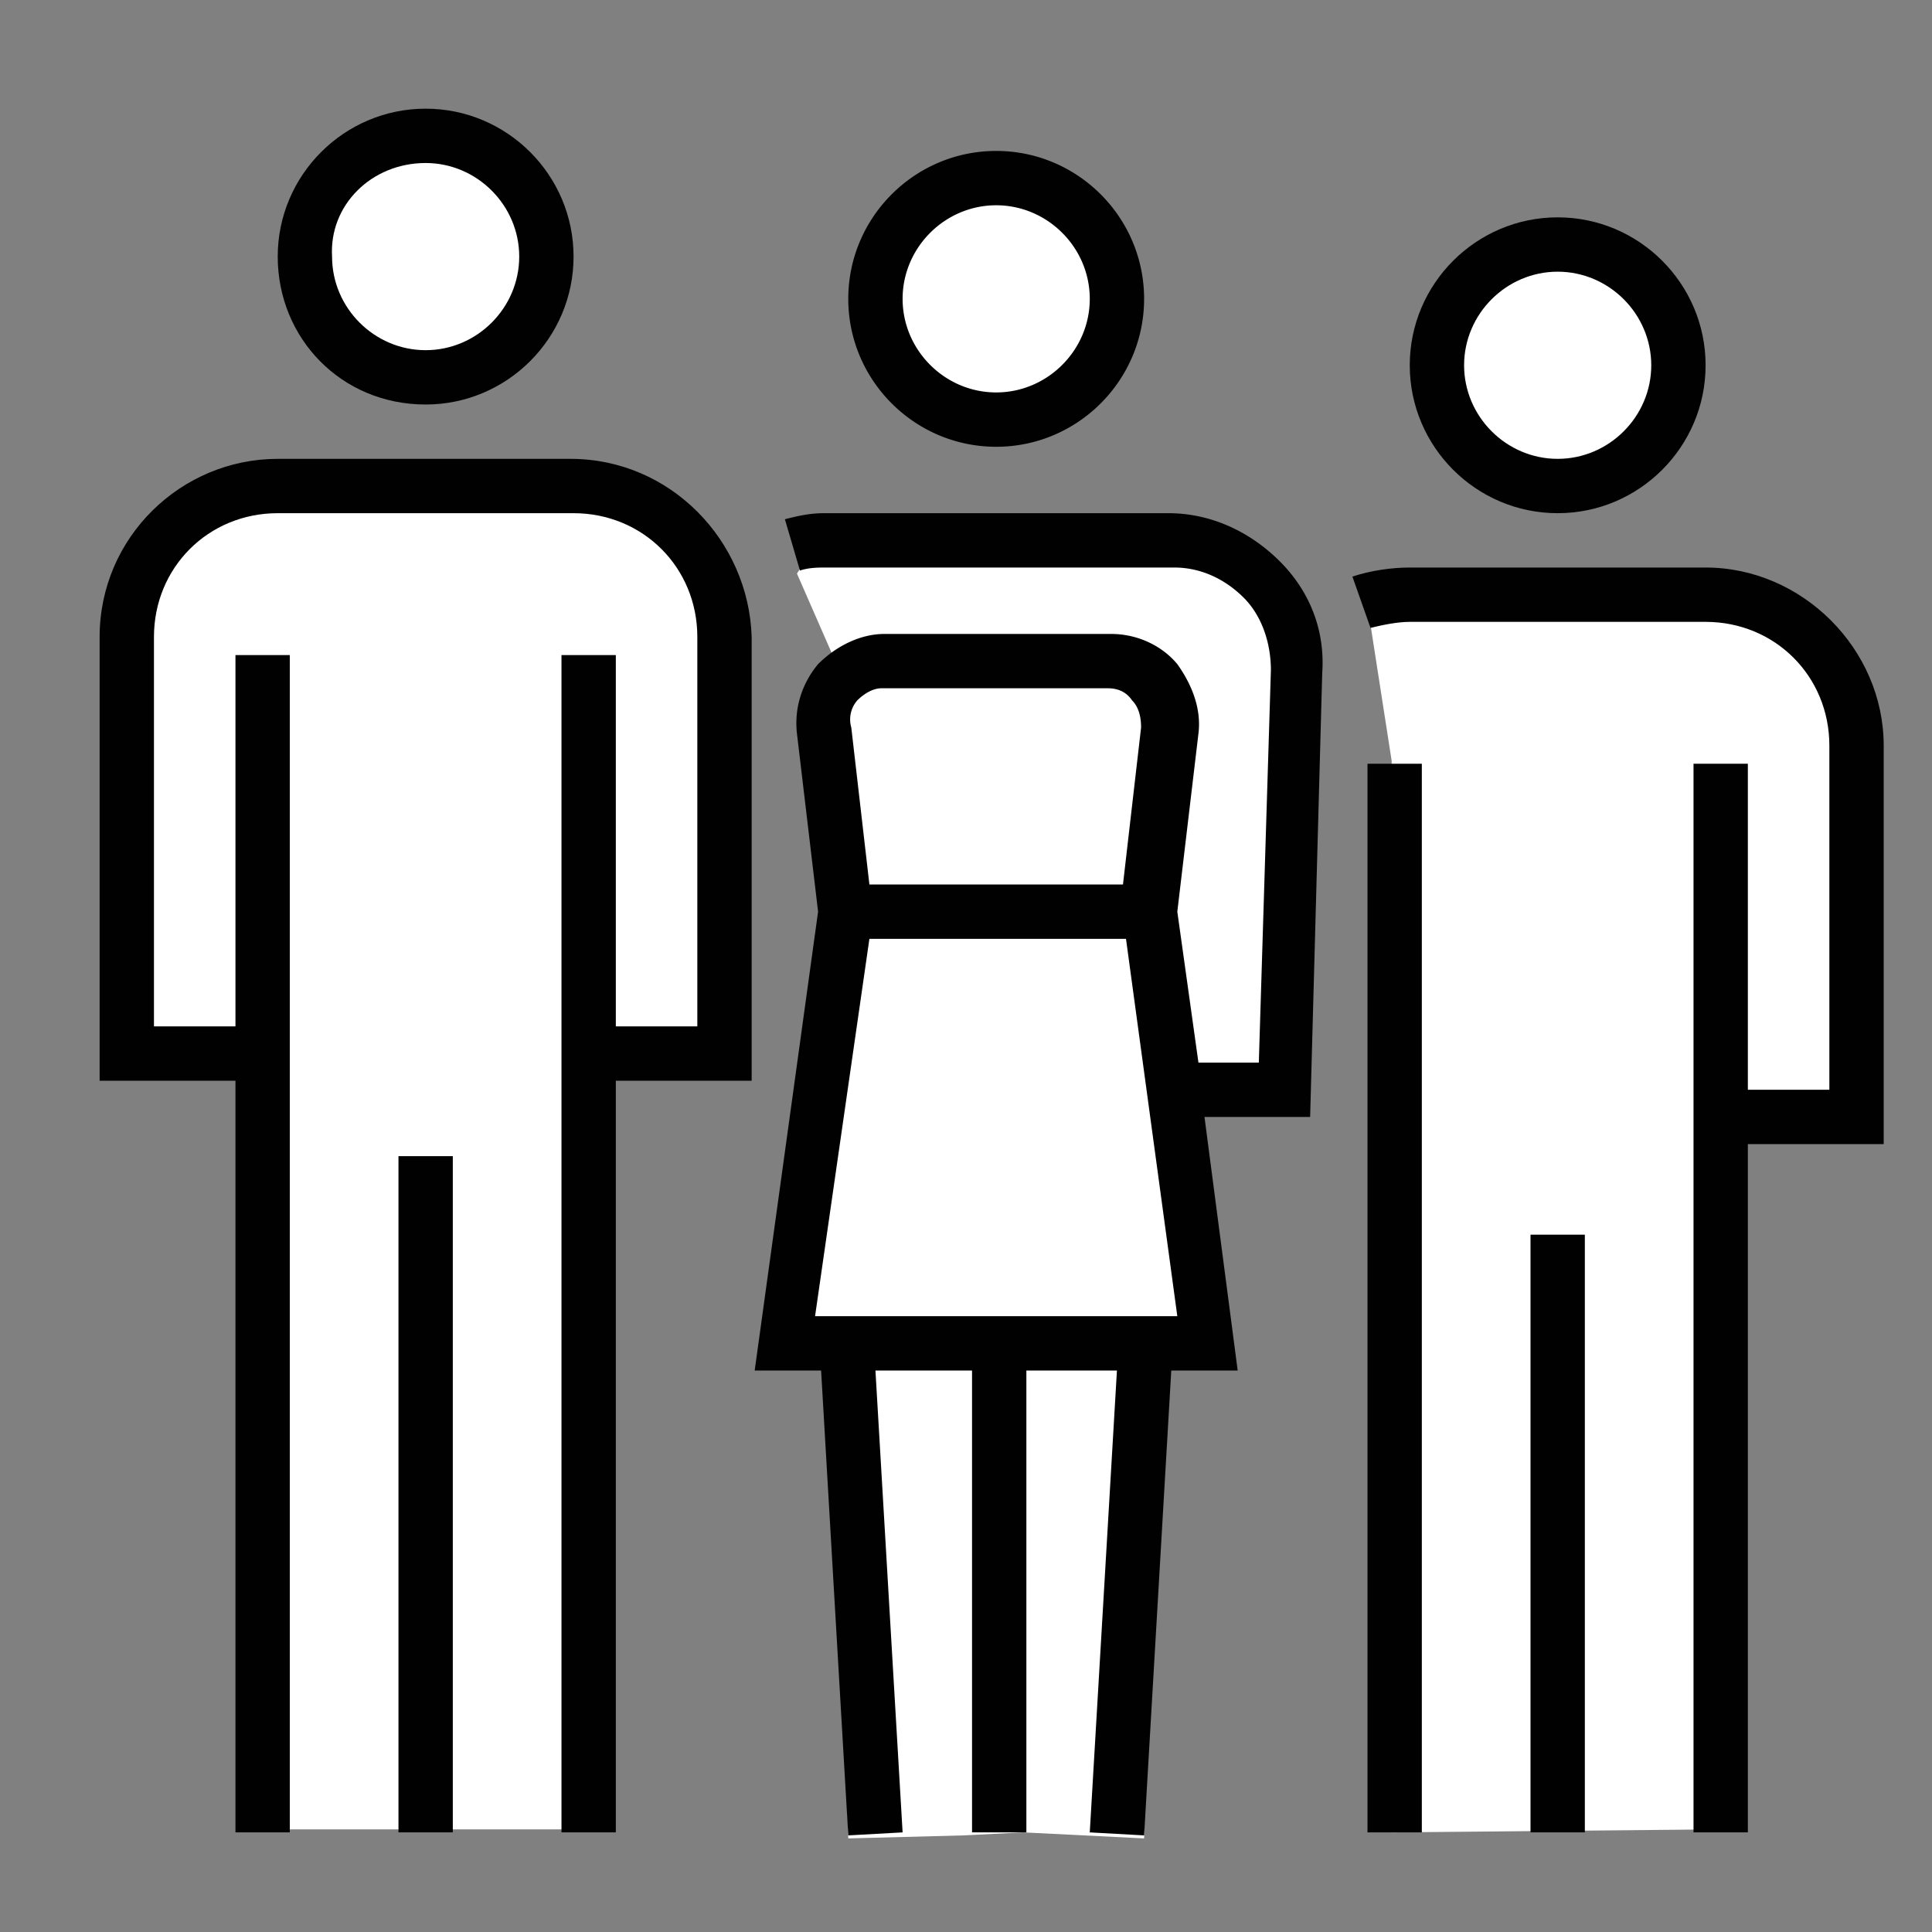
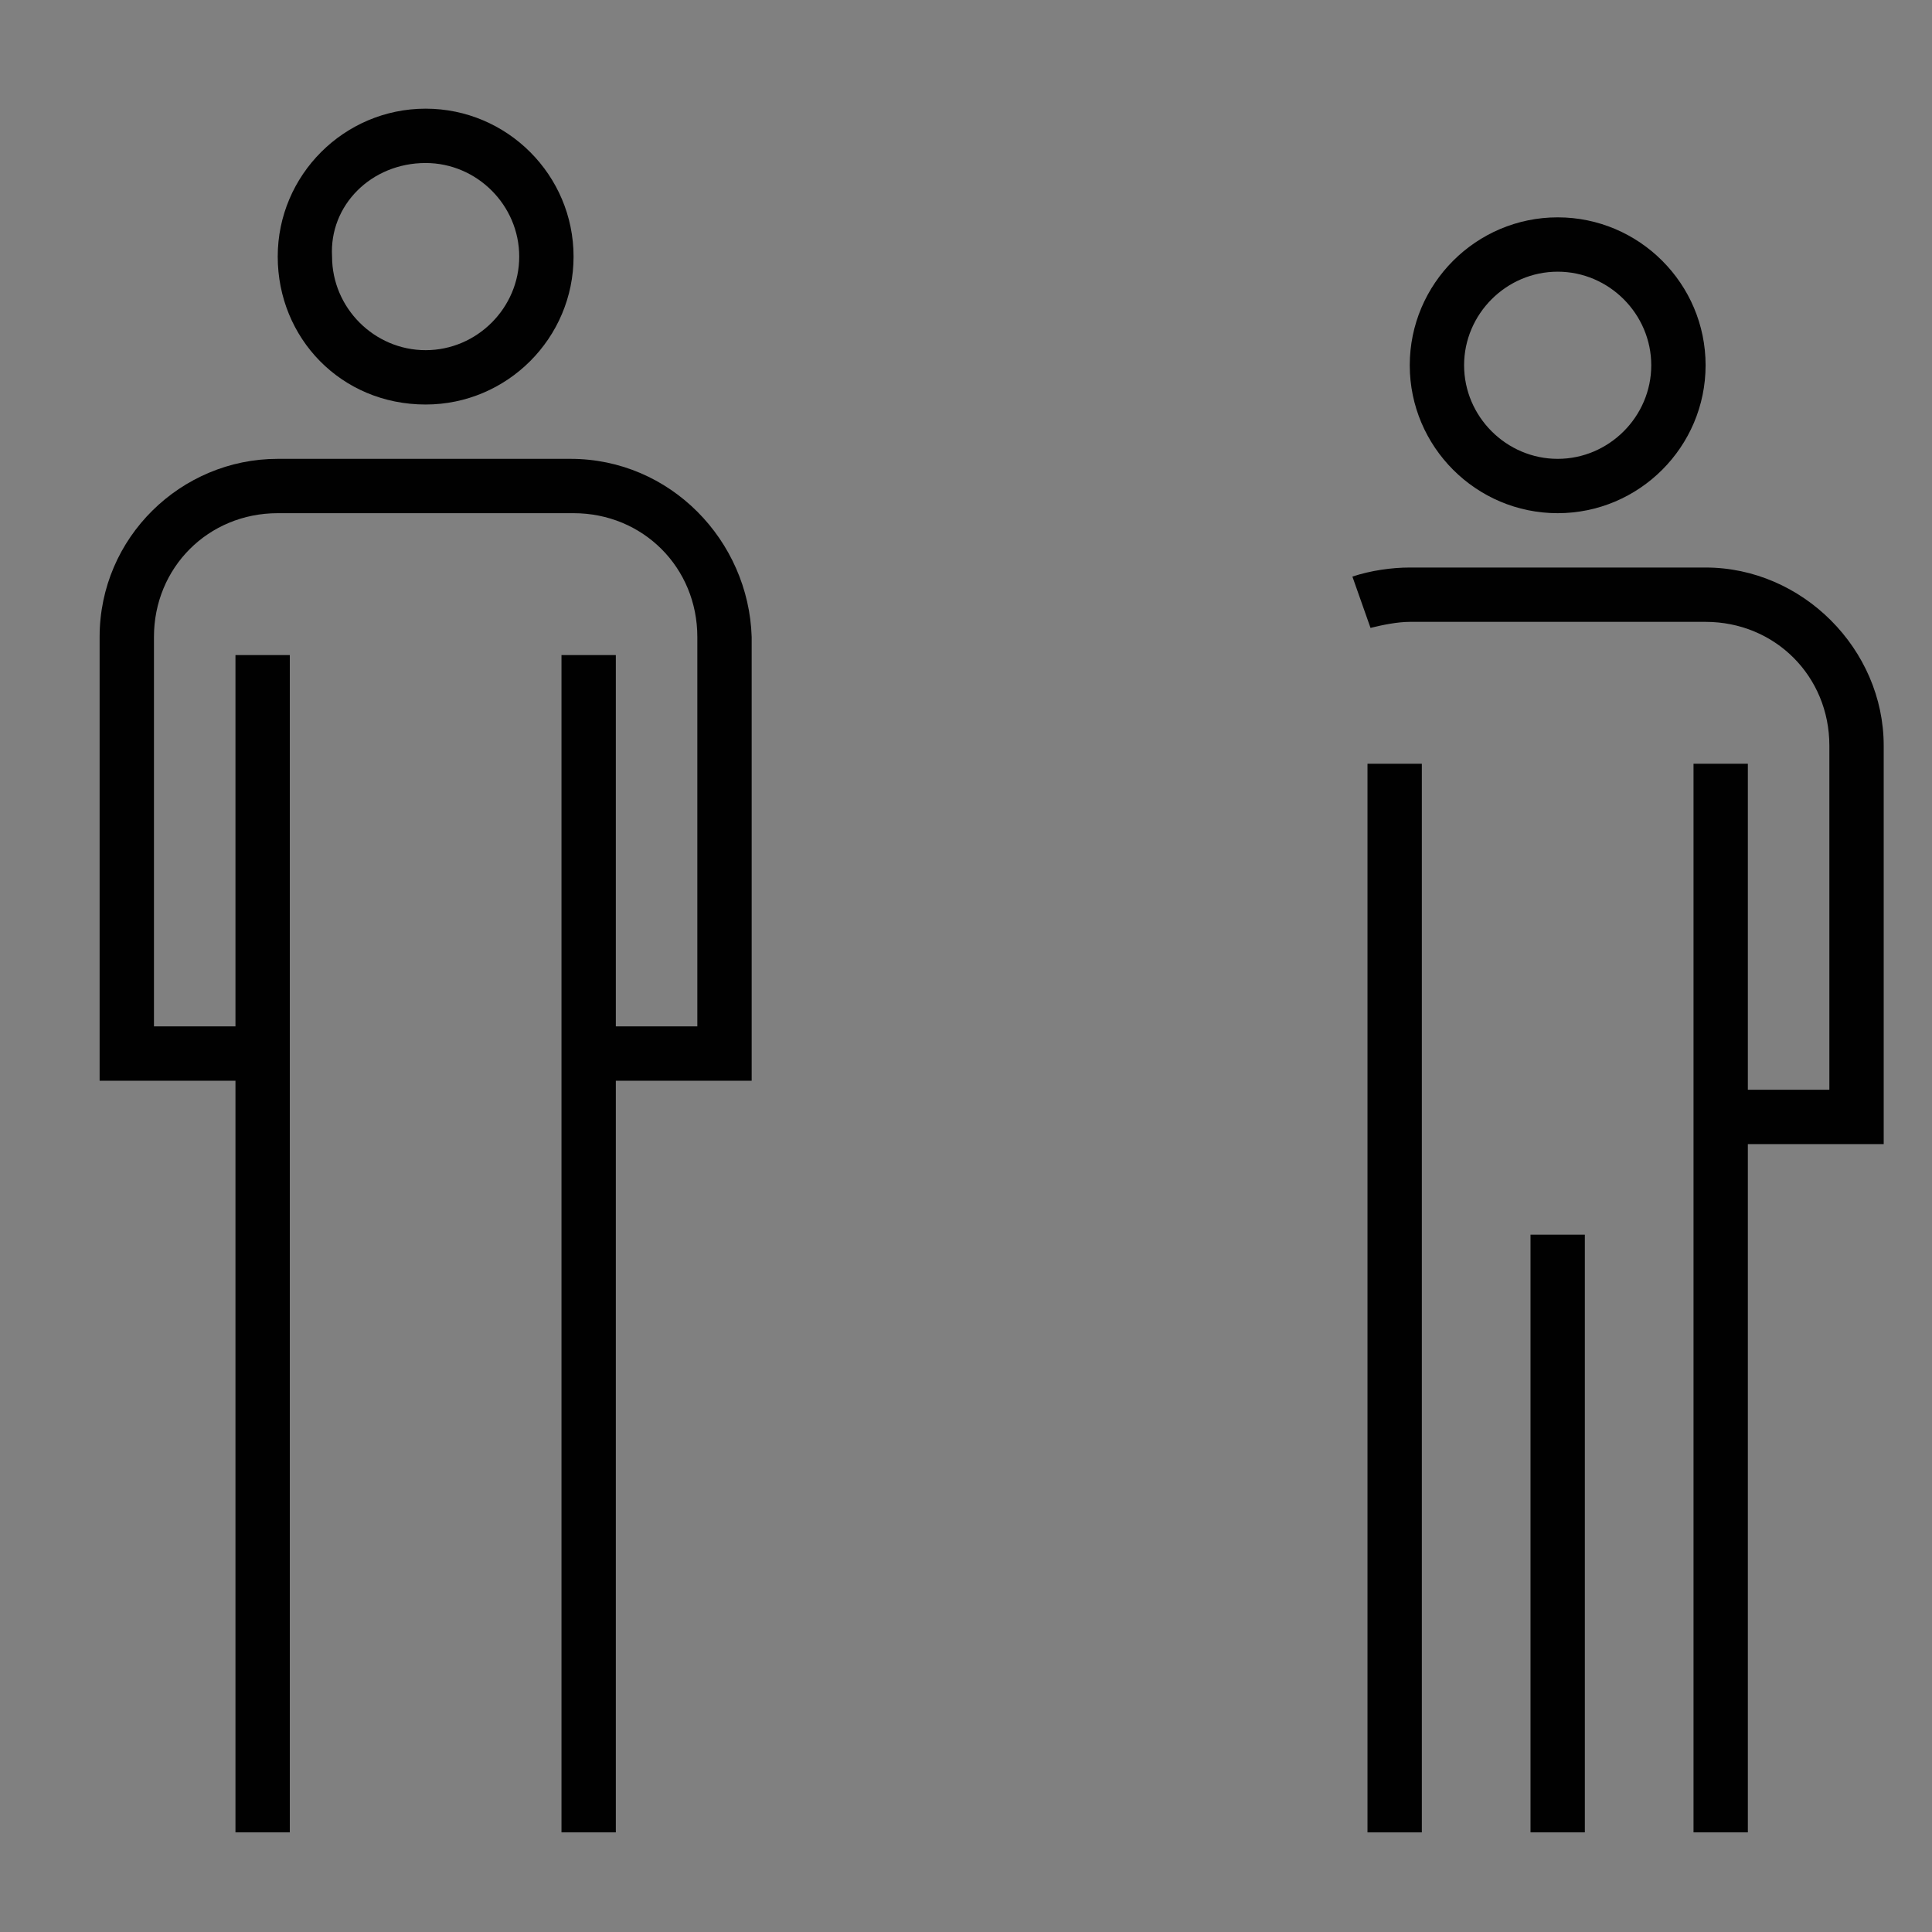
<svg xmlns="http://www.w3.org/2000/svg" width="32" height="32">
  <rect width="100%" height="100%" fill="#808080" stroke="none" />
-   <path fill="#fff" d="M8.8 4.25a1.8 1.8 0 1 1-3.6 0 1.8 1.8 0 0 1 3.6 0zm9.55.7a1.8 1.8 0 1 1-3.6 0 1.8 1.8 0 0 1 3.6 0zm9.25 1.1a1.8 1.8 0 1 1-3.6 0 1.8 1.8 0 0 1 3.6 0zM11.05 8.5C10.5 8 8 8.05 8 8.05s-3.95.05-4.7.3C2.5 8.55 2 10.5 2 10.5l-.05 7H4.2v12.8h5.5l-.1-12.9 2.35-.1s.05-6-.15-7.3c-.1-1.25-.25-1-.75-1.5zm8.4.45c-1-.2-5.9-.05-5.9-.05l-.05.15-.3.45.7 1.6s.05-.1-.2.65.3 3.5.3 3.5l-1.2 7.05h1l.25 8.15 1.9-.05 1-.05 2 .1.15-8h.8l-.5-4.2 1.95-.2s.25-6.1.1-7.4c-.1-1.35-1-1.5-2-1.7zM30.4 11.2c-.55-1.2-1.65-1.35-1.65-1.35l-5.7-.1-.35.6.35 2.25v17.75l5.4-.05.05-11.7 2.15-.05s.15-1.6.15-1.75c0-.1.15-4.4-.4-5.6z" />
-   <path fill="#010101" d="M19.35 8.5h-5.7c-.25 0-.45.05-.65.1l.25.85c.15-.05.3-.05.45-.05h5.75c.45 0 .85.2 1.15.5s.45.75.45 1.2l-.2 6.5h-1l-.35-2.5.35-2.95c.05-.4-.1-.8-.35-1.15-.25-.3-.65-.5-1.1-.5h-3.75c-.4 0-.8.2-1.1.5-.25.3-.4.7-.35 1.15l.35 2.95-1.05 7.6h1.1l.45 7.7.9-.05-.45-7.65h1.6v7.65h.9V22.7h1.5l-.45 7.65.9.05.45-7.7h1.1l-.55-4.2h1.75l.2-7.35c.05-.7-.2-1.35-.7-1.85s-1.15-.8-1.85-.8zm-5.15 3.1c.1-.1.25-.2.4-.2h3.75c.15 0 .3.05.4.2.1.1.15.25.15.45l-.3 2.6h-4.2l-.3-2.6a.48.48 0 0 1 .1-.45zm-.7 10.2.9-6.25h4.25l.85 6.25h-6zm3-14.4c1.35 0 2.45-1.1 2.45-2.45S17.85 2.5 16.5 2.5s-2.45 1.1-2.45 2.45 1.1 2.45 2.45 2.45zm0-4c.85 0 1.55.7 1.55 1.55s-.7 1.55-1.55 1.55c-.85 0-1.55-.7-1.55-1.55s.7-1.55 1.55-1.55zM6.6 19.15h.9v11.2h-.9v-11.2z" />
  <path fill="#010101" d="M9.45 7.6H4.6c-1.6 0-2.95 1.3-2.95 2.95v7.35H3.9v12.45h.9v-19.5h-.9V17H2.55v-6.45c0-1.15.9-2.05 2.05-2.05h4.9c1.15 0 2.05.9 2.05 2.05V17H10.2v-6.15h-.9v19.5h.9V17.9h2.25v-7.35c-.05-1.6-1.35-2.95-3-2.95zm-2.4-.9C8.4 6.7 9.5 5.6 9.5 4.25S8.4 1.8 7.05 1.8 4.6 2.9 4.6 4.25 5.65 6.7 7.05 6.7zm0-4c.85 0 1.55.7 1.55 1.55S7.9 5.8 7.05 5.8c-.85 0-1.55-.7-1.55-1.55-.05-.85.65-1.55 1.55-1.55zm18.3 17.75h.9v9.9h-.9v-9.9z" />
  <path fill="#010101" d="M28.25 9.4h-4.9c-.3 0-.65.05-.95.15l.3.85c.2-.05.45-.1.65-.1h4.9c1.15 0 2.05.9 2.05 2.05v5.7h-1.35v-5.4h-.9v17.7h.9v-11.4h2.25v-6.6c0-1.6-1.35-2.95-2.95-2.95zm-2.45-.9c1.35 0 2.45-1.1 2.45-2.45S27.15 3.6 25.8 3.6s-2.45 1.1-2.45 2.45 1.1 2.45 2.45 2.45zm0-4c.85 0 1.55.7 1.55 1.55s-.7 1.55-1.55 1.55c-.85 0-1.55-.7-1.55-1.55s.7-1.55 1.55-1.55z" />
  <path fill="#010101" d="M22.65 12.65h.9v17.7h-.9v-17.7z" />
</svg>